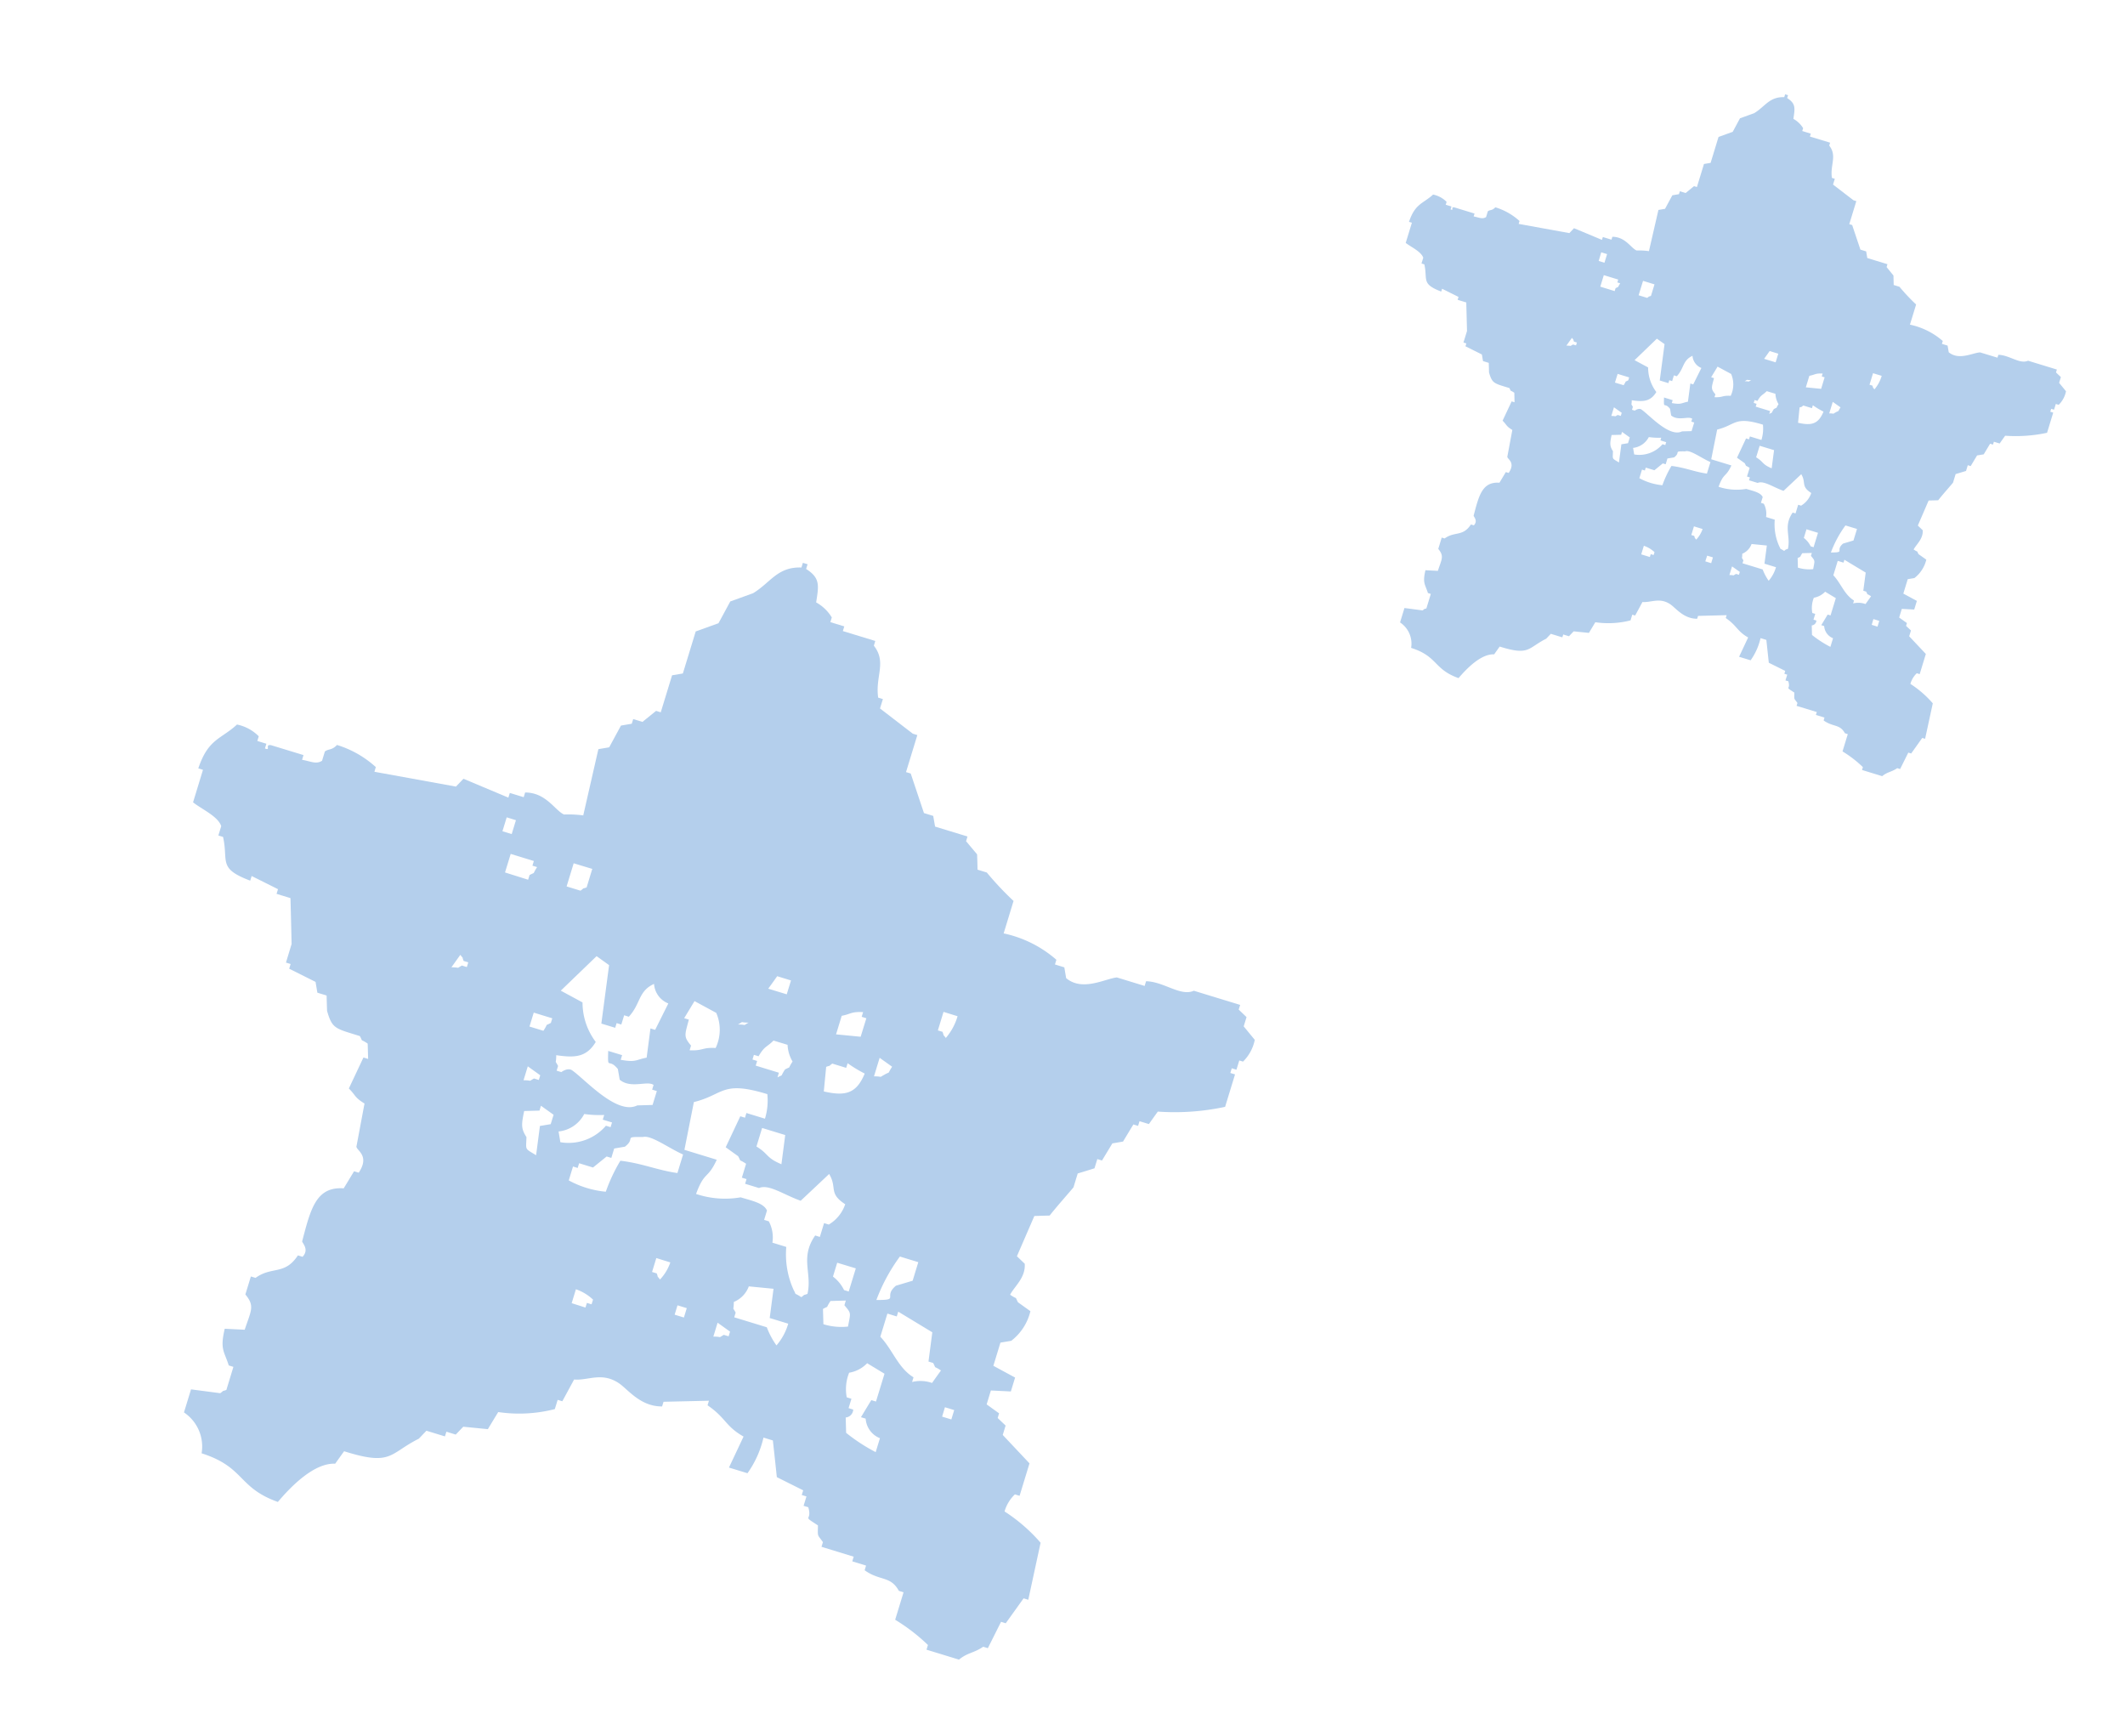
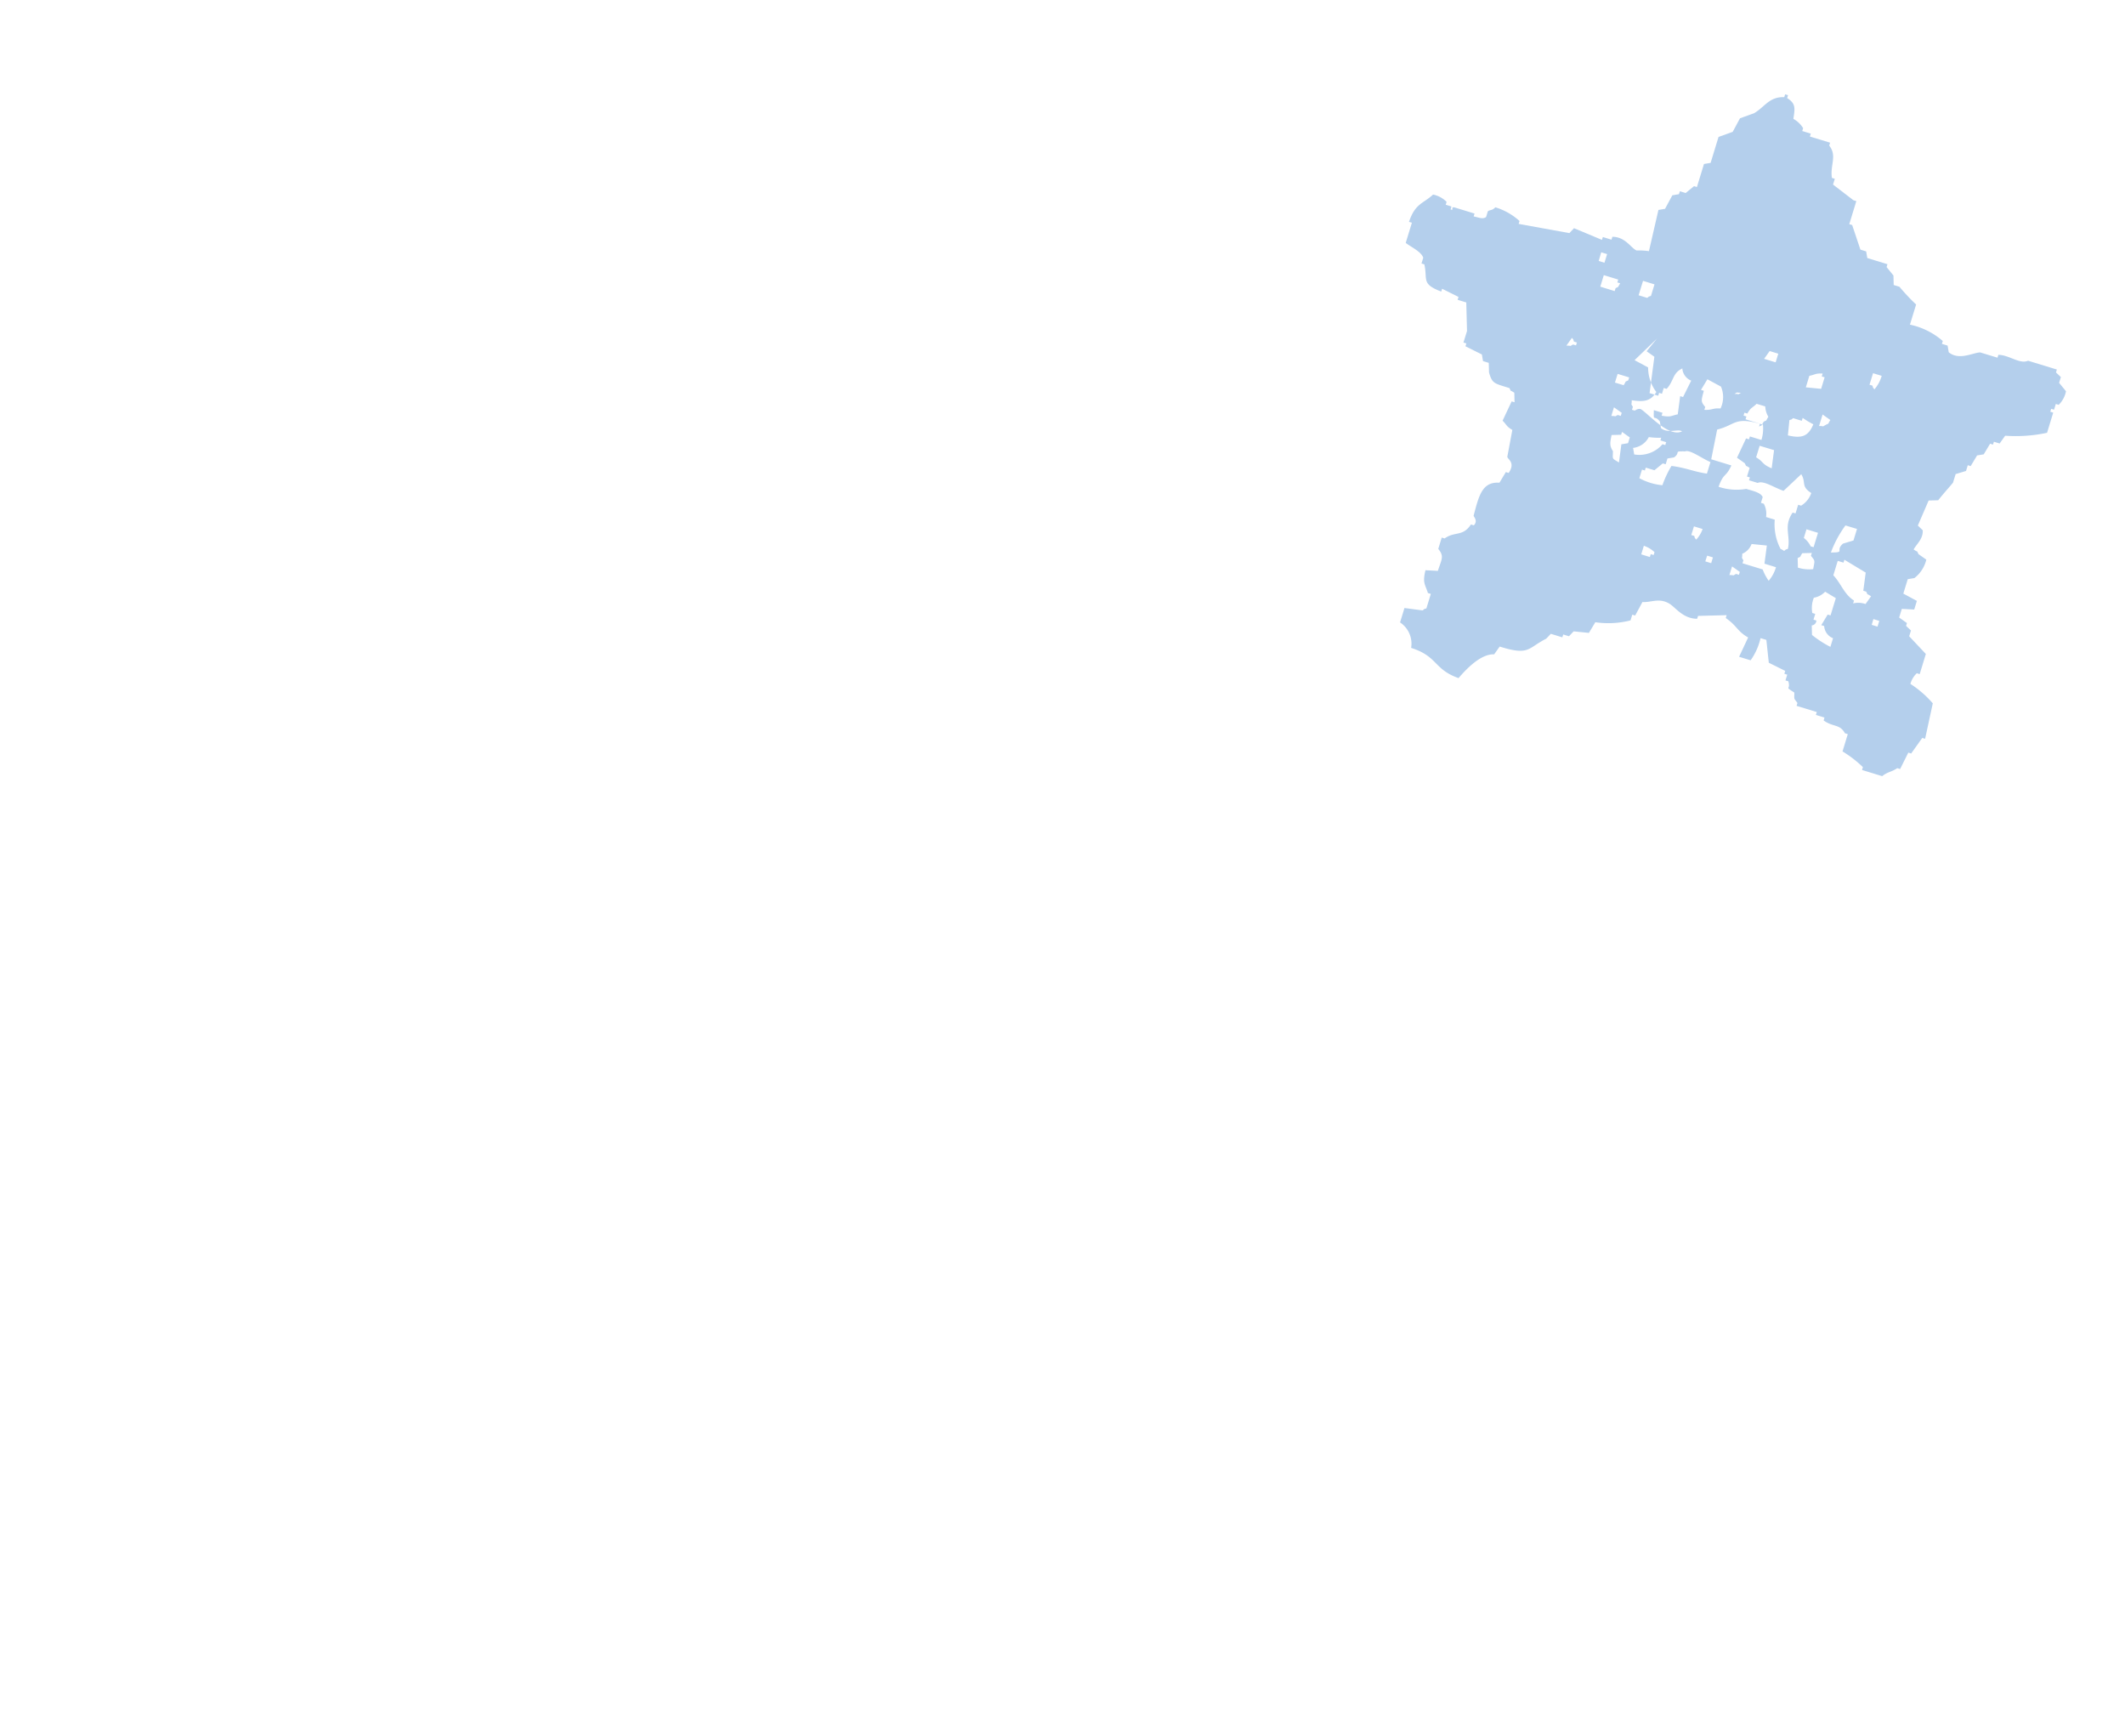
<svg xmlns="http://www.w3.org/2000/svg" width="86.736" height="70.831">
  <g data-name="グループ 9701" fill="#b4cfec" fill-rule="evenodd">
-     <path data-name="パス 233" d="M23.835 33.28a4.647 4.647 0 00-.815-.04c-.368-.166-.734-.9-1.586-.898l-.058.191-.567-.173-.059.191-1.833-.77-.307.32-3.328-.605.058-.191a4.168 4.168 0 00-1.585-.903c-.214.227-.343.148-.495.267l-.115.378c-.243.151-.428.03-.815-.04l.058-.192-1.323-.404c-.276-.048.01.242-.25.133l.058-.192-.37-.113.059-.191a1.742 1.742 0 00-.888-.48c-.657.606-1.174.575-1.58 1.79l.191.058-.405 1.326c.352.283 1.013.566 1.15.972l-.117.382.191.058c.227 1.01-.226 1.28 1.109 1.786l.058-.19 1.076.537-.059.191.568.174q.026.938.046 1.874l-.23.757.19.058-.058.192 1.076.538.074.44.378.116c.004.21.011.417.018.626.212.745.34.714 1.34 1.03.148.281-.024.075.318.306l.018.626-.191-.059-.596 1.265c.286.282.217.353.639.614l-.33 1.76c.016.167.554.37.094 1.062l-.191-.058c-.14.232-.28.465-.422.697-1.127-.078-1.348.832-1.697 2.168.052.12.278.344.018.626l-.191-.058c-.537.82-1.058.432-1.728.918l-.191-.058-.225.734c.395.477.232.654-.027 1.44l-.815-.04c-.202.853-.02.91.164 1.497l.19.058-.287.942c-.263.094-.02-.032-.25.133L7.797 56.7l-.288.941a1.672 1.672 0 01.72 1.668c1.775.567 1.468 1.4 3.113 1.985.52-.616 1.473-1.601 2.338-1.56l.365-.509c1.959.617 1.833.097 3.052-.513l.308-.324.756.231.059-.191.382.117.307-.32 1.004.099q.213-.354.423-.698a5.855 5.855 0 002.31-.121l.116-.378.19.059.481-.888c.57.05 1.12-.315 1.817.143.373.245.88.965 1.775.955l.059-.19 1.853-.042-.057.186c.765.525.714.845 1.47 1.276l-.596 1.265.756.231a4.083 4.083 0 00.653-1.454l.383.117q.084.75.162 1.497l1.076.538-.059.19.192.06-.117.382.191.058c.178.607-.298.292.395.741-.008.5-.03.349.204.684l-.059.19 1.314.403-.058.19.563.173-.058.191c.632.45 1.055.218 1.397.84l.191.06-.342 1.12a7.608 7.608 0 011.338 1.03l-.059.191 1.326.406c.35-.29.61-.265.988-.526l.19.059.539-1.076.191.059.729-1.017.191.059.503-2.328a6.881 6.881 0 00-1.471-1.277 1.555 1.555 0 01.422-.697l.191.059.405-1.324-1.092-1.16.117-.383-.324-.309.058-.19-.508-.365.173-.568.815.04.173-.567-.887-.48.289-.946.441-.074a2.153 2.153 0 00.782-1.208l-.508-.365c-.15-.282.023-.075-.32-.307.17-.337.638-.693.596-1.265l-.319-.306.712-1.643.625-.018c.278-.355.712-.84.972-1.15l.173-.567q.346-.104.684-.21l.116-.377.191.058.423-.698.436-.075c.14-.233.28-.466.422-.698l.192.058.058-.191.383.117q.183-.258.364-.509a9.816 9.816 0 002.747-.194l.405-1.324-.192-.058.059-.192.191.059.116-.378.152.047a1.715 1.715 0 00.48-.888l-.452-.55.116-.378-.32-.307.06-.191-1.891-.578c-.54.245-1.225-.375-1.95-.388l-.059.192-1.133-.347c-.47.047-1.406.589-2.07.028l-.075-.44-.383-.118.059-.191a4.769 4.769 0 00-2.152-1.076l.404-1.324a12.718 12.718 0 01-1.092-1.161l-.378-.116c-.004-.21-.01-.42-.018-.625l-.45-.537.058-.192-1.323-.404-.076-.436-.378-.116-.54-1.614-.192-.058.462-1.511-.184-.056-1.34-1.03.118-.382-.192-.059c-.129-.86.359-1.441-.177-2.121l.059-.192-1.324-.404.058-.191-.568-.174.059-.191a1.722 1.722 0 00-.639-.614c.107-.692.174-.992-.41-1.365l.06-.192-.192-.058-.059.191c-.984-.034-1.26.619-1.975 1.05l-.93.336-.48.888-.93.335-.525 1.716-.44.074-.462 1.51-.191-.058-.556.45-.378-.115-.059.19-.44.075-.481.887-.441.075-.618 2.705m-3.298.645l.378.116.173-.567-.377-.116zm2.908 1.308l-.289.944.567.174c.227-.164-.016-.038.25-.133l.231-.756zm-1.86.671l.059-.191c.277-.15.081.025.308-.324l-.191-.059.058-.19-.945-.29-.232.757zm16.956 5.393l-.231.756.19.058c.097.263-.034.023.134.25a2.357 2.357 0 00.48-.887zm-6.79-1.456a25.7 25.7 0 01-.365.509l.755.23.174-.566zm3.64 1.716l-.191-.059.058-.191c-.494-.024-.475.072-.873.151l-.231.756 1.004.098zm-11.007-2.538l-1.466 1.412.888.48a2.678 2.678 0 00.54 1.613c-.383.635-.864.65-1.613.54-.001.412-.075.155.075.44l-.059.192.192.058s.255-.196.436-.075c.519.354 1.83 1.85 2.663 1.434l.625-.018.174-.567-.192-.059.059-.19c-.248-.19-.93.168-1.382-.214l-.076-.436c-.392-.486-.417.089-.394-.74l.568.173-.059.19c.633.114.605-.001 1.06-.088l.156-1.193.191.059.538-1.077a.925.925 0 01-.583-.798c-.653.297-.537.806-1.03 1.34l-.19-.06-.116.379-.191-.059-.059.191-.565-.172.316-2.385-.508-.365m11.754 4.83c.277-.149.08.025.307-.319l-.51-.364-.23.756c.412.002.154.076.44-.074m-6.88-2.516l-.886-.48-.422.697.191.059c-.171.643-.22.69.089 1.06l-.058.191c.554.028.505-.125 1.062-.093a1.729 1.729 0 00.022-1.44m.888.48c.411.002.154.076.436-.076-.411-.002-.154-.076-.436.076m4.478 1.578l-.059.192-.567-.174c-.226.164.016.037-.25.133l-.097 1.004c.867.197 1.328.101 1.67-.73a5.393 5.393 0 01-.698-.422m-3.025-.925c-.283.285-.36.212-.609.641l-.191-.058-.058.191.19.059-.058.19.946.29-.058.191c.276-.15.08.025.308-.324.278-.15.081.025.308-.324a1.473 1.473 0 01-.204-.682zm-12.708-3.058l.191.059.059-.192-.191-.058c-.096-.262.034-.022-.133-.25l-.365.51c.412.001.155.075.436-.076m3.623 2.348l.058-.191-.756-.232-.174.568.568.174c.23-.348.023-.17.309-.324m8.827 2.908c-1.869-.571-1.755.02-2.994.325l-.386 1.949 1.32.404c-.375.817-.497.447-.845 1.396a3.73 3.73 0 001.82.138c.456.14.938.231 1.075.538l-.117.382.191.059a1.392 1.392 0 01.147.871l.567.174a3.507 3.507 0 00.294 1.743c.15.278-.025.081.32.307.226-.164-.016-.037.25-.133.199-.85-.317-1.475.315-2.384l.191.059.172-.564.192.059a1.531 1.531 0 00.671-.829c-.698-.454-.314-.665-.656-1.235q-.581.548-1.162 1.093c-.702-.25-1.3-.69-1.701-.52l-.567-.173.058-.191-.19-.059.172-.567c-.342-.23-.17-.024-.324-.308l-.508-.365.596-1.265.191.059.058-.192.757.232a2.525 2.525 0 00.097-1.004m-.213 1.382l-.231.757c.515.314.371.448 1.019.724.052-.397.105-.795.155-1.192zm-9.306-2.018l.192.059.058-.191-.508-.365-.174.567c.412.003.155.076.436-.076m.993 2.164c.025.145.05.291.074.441a2.006 2.006 0 001.86-.672l.19.059.059-.192-.378-.115.059-.191a4.333 4.333 0 01-.815-.04 1.334 1.334 0 01-1.046.713m3.445.226c-.838-.012-.272.04-.74.395l-.437.075-.117.383-.191-.058-.556.45-.567-.174-.059.192-.191-.059-.173.567a3.908 3.908 0 001.512.462 6.874 6.874 0 01.595-1.265c.913.11 1.497.385 2.328.503l.231-.757c-.6-.266-1.32-.812-1.643-.711m-4.16-1.272l-.058.192-.625.017c-.114.551-.133.714.093 1.062-.013.559-.087.445.394.742l.156-1.194.44-.074.118-.383-.51-.365m14.645 6.15a7.306 7.306 0 00-.96 1.774c.988.002.25-.118.797-.583l.683-.204.231-.757zm-2.559.253l-.173.565a1.53 1.53 0 01.452.55l.191.06.29-.945zm2.49 2.001l-.059.191-.382-.117-.289.945c.498.52.723 1.273 1.355 1.656l-.058.191a1.42 1.42 0 01.815.04c.12-.172.243-.344.364-.51-.342-.228-.17-.023-.319-.306l-.191-.059.156-1.193-1.395-.845m-3.068-.11l.018.625a2.493 2.493 0 001.003.097c.109-.584.143-.523-.146-.872l.058-.191-.625.018c-.23.343-.024.17-.308.324m-3.025-.925a1.1 1.1 0 01-.614.64c-.001.411-.076.154.076.436l-.059.191 1.33.407a3.213 3.213 0 00.394.74 2.343 2.343 0 00.48-.887l-.756-.231.156-1.193-1.004-.098m-3.78-1.156l-.174.568.191.058c.096.263-.035.022.133.25a1.929 1.929 0 00.422-.698zm8.611 4.287a1.332 1.332 0 01-.741.393 1.8 1.8 0 00-.098 1.003l.192.059-.117.382.19.059a.338.338 0 01-.307.324l.017.625a7.167 7.167 0 001.207.788l.174-.568a.923.923 0 01-.583-.799l-.192-.058c.14-.232.28-.466.423-.697l.19.058.348-1.135-.697-.422m-7.869-1.988l.378.116.117-.383-.378-.115zm2.022.828l.181.055.059-.191-.509-.365-.173.567c.411.003.154.077.436-.075m-5.656-1.11l.059-.19.19.058.06-.192a1.928 1.928 0 00-.699-.422l-.173.567zm14.557 4.451l.377.115.117-.382-.378-.116z" />
-     <path data-name="パス 234" d="M67.304 10.249a2.892 2.892 0 00-.506-.027c-.232-.105-.457-.558-.986-.559l-.036.118-.353-.108-.036.116-1.14-.476-.19.2-2.07-.376.036-.118a2.593 2.593 0 00-.987-.559c-.133.141-.214.093-.307.163l-.072.236c-.151.094-.27.022-.507-.027l.036-.117-.823-.252c-.172-.03.006.15-.154.082l.036-.118-.235-.072.036-.117a1.084 1.084 0 00-.552-.298c-.408.377-.73.358-.983 1.114l.118.036-.252.823c.22.172.63.352.716.604l-.072.236.116.035c.142.627-.138.795.69 1.111l.035-.115.67.333-.036.118.353.108.03 1.165-.145.47.118.037-.036.117.67.334.046.27.235.073.01.389c.132.464.212.444.833.64.092.176-.015.047.2.19l.009.389-.118-.036-.37.787c.178.176.137.22.398.379l-.205 1.094c.009.107.347.231.055.66l-.115-.036-.261.435c-.702-.048-.838.518-1.055 1.35.033.073.173.215.01.39l-.118-.037c-.334.51-.658.269-1.075.572l-.118-.036-.141.463c.246.297.144.407-.017.895l-.506-.026c-.126.531-.013.567.101.931l.118.036-.181.591c-.162.055-.013-.02-.154.082l-.741-.098-.18.588a1.04 1.04 0 01.452 1.039c1.102.352.911.87 1.935 1.234.326-.382.916-.997 1.454-.97q.112-.16.226-.318c1.218.384 1.14.06 1.897-.32l.19-.2.47.144.036-.117.235.072.19-.2.624.063.261-.435a3.642 3.642 0 001.437-.075l.072-.234.117.036q.15-.275.298-.552c.354.03.697-.197 1.13.088.23.153.548.6 1.104.595l.035-.116 1.167-.03-.036.117c.476.327.446.523.914.794l-.37.787.471.144a2.54 2.54 0 00.405-.905l.237.072.1.932.67.333-.035.118.117.036-.072.235.117.035c.11.378-.184.183.245.461-.005.313-.02.217.127.425l-.035.117.825.252-.036.119.35.107-.035.118c.393.28.657.136.869.522l.117.036-.215.705a4.733 4.733 0 01.832.641l-.036.117.823.252c.218-.18.38-.164.615-.327l.117.036.334-.67.117.036.452-.635.117.035.314-1.447a4.279 4.279 0 00-.915-.794.967.967 0 01.261-.434l.119.036.251-.823-.68-.722.073-.236-.2-.188.035-.115-.317-.225.108-.353.507.026.108-.353-.553-.297.18-.589.271-.045a1.339 1.339 0 00.487-.752l-.317-.224c-.093-.175.015-.047-.2-.19.106-.21.397-.43.37-.787l-.199-.19.441-1.022.39-.01c.171-.221.442-.522.604-.716l.108-.353.424-.127.072-.235.118.036.261-.435.271-.044.261-.434.118.036.036-.117.235.072q.112-.159.226-.317a6.107 6.107 0 001.71-.12l.251-.823-.12-.037.037-.118.117.036.072-.235.118.036a1.067 1.067 0 00.298-.554l-.281-.343.072-.235-.2-.19.036-.118-1.176-.36c-.336.154-.765-.233-1.212-.241l-.036.117-.706-.215c-.285.005-.865.343-1.284-.007l-.046-.271-.233-.072.036-.116a2.966 2.966 0 00-1.34-.667l.252-.823a7.908 7.908 0 01-.68-.723l-.235-.072-.01-.388-.28-.344.035-.117-.823-.252-.046-.271-.235-.072-.336-1.003-.118-.036.287-.94-.117-.036-.833-.64.072-.236-.118-.036c-.08-.535.223-.896-.11-1.319l.036-.118-.824-.251.036-.118-.349-.107.036-.117a1.071 1.071 0 00-.397-.379c.063-.431.108-.618-.255-.85l.036-.117-.118-.036-.036.117c-.612-.02-.784.388-1.228.654l-.579.209-.297.552-.579.209-.323 1.058-.271.045-.288.941-.118-.036-.343.281-.235-.072-.036.118-.271.046-.298.552-.27.046-.387 1.682m-2.051.4l.235.073.108-.353-.24-.073zm1.81.812l-.18.588.35.107c.142-.102-.01-.023.154-.082l.144-.47zm-1.157.418l.036-.118c.172-.093.05.015.19-.2l-.118-.035.036-.118-.588-.18-.144.47zm10.545 3.351l-.144.47.118.036c.06.163-.022.014.082.153a1.466 1.466 0 00.297-.552zm-4.22-.904l-.226.317.47.143.108-.353zm2.244 1.072l-.117-.036.036-.118c-.31-.015-.296.046-.543.092l-.143.47.624.062zM67.63 13.82l-.912.878.553.297a1.666 1.666 0 00.335 1.003c-.238.396-.542.404-1.003.336-.001.257-.047.096.046.271l-.036.118.115.035s.16-.123.27-.046c.322.22 1.14 1.151 1.657.892l.39-.01.107-.352-.118-.036.036-.118c-.154-.117-.578.106-.859-.134l-.046-.271c-.244-.303-.26.055-.245-.461l.353.108-.036.118c.396.072.376 0 .659-.055q.05-.37.098-.742l.118.036.333-.67a.575.575 0 01-.362-.497c-.409.19-.335.502-.641.834l-.118-.036-.072.235-.117-.036-.036.118-.353-.108.196-1.484-.317-.224m7.31 3.005c.172-.092.05.016.19-.199l-.317-.225-.144.47c.257.001.097.047.272-.046m-4.28-1.565l-.55-.297-.262.434.117.036c-.106.4-.136.43.056.66l-.036.117c.345.017.315-.078.66-.055a1.075 1.075 0 00.017-.896m.551.3c.256.001.096.048.271-.045-.256-.001-.096-.047-.271.046m2.786.98l-.036.118-.353-.108c-.14.102.01.023-.153.08q-.03.313-.062.624c.54.123.827.063 1.039-.454a3.349 3.349 0 01-.435-.261m-1.882-.575c-.176.177-.223.131-.379.398l-.117-.036-.036.118.117.036-.035.116.588.18-.036.118c.171-.093.05.015.19-.2.172-.093.05.016.189-.199a.916.916 0 01-.127-.424zM64.21 14.06l.118.035.036-.117-.12-.037c-.056-.162.021-.013-.082-.154l-.226.317c.257.001.096.048.271-.045m2.254 1.46l.036-.117-.47-.144-.11.355.354.107c.142-.213.014-.106.189-.199m5.49 1.807c-1.161-.355-1.091.014-1.861.203l-.242 1.212.823.252c-.233.508-.31.279-.523.87a2.32 2.32 0 001.131.087c.287.088.583.144.67.334l-.072.235.117.036a.866.866 0 01.092.542l.355.109a2.182 2.182 0 00.183 1.084c.093.173-.016.05.2.19.14-.103-.01-.023.153-.082.124-.53-.197-.918.196-1.483l.116.036.108-.353.119.036a.952.952 0 00.415-.516c-.436-.283-.196-.413-.408-.768l-.723.68c-.436-.156-.81-.43-1.057-.324l-.353-.108.036-.117-.118-.036.108-.353c-.214-.143-.106-.015-.2-.19l-.316-.225.37-.787.12.037.037-.118.47.144a1.57 1.57 0 00.062-.623m-.134.86l-.144.47c.32.195.228.279.634.45l.098-.742zm-5.786-1.255l.117.036.039-.126-.317-.225-.108.353c.256.002.096.047.27-.045m.618 1.345l.046.271a1.248 1.248 0 001.156-.418l.113.035.036-.118-.235-.072.033-.11a2.694 2.694 0 01-.506-.026.83.83 0 01-.65.443m2.142.14c-.52-.006-.168.026-.46.246l-.272.045-.072.236-.117-.036-.343.28-.353-.107-.036.117-.118-.036-.107.35a2.431 2.431 0 00.94.287 4.277 4.277 0 01.37-.787c.567.068.931.24 1.447.313l.144-.47c-.373-.165-.82-.505-1.023-.441m-2.586-.791l-.036.117-.39.01c-.07.342-.082.444.056.66-.008.348-.054.276.245.461l.098-.742.272-.045.072-.236-.317-.225m9.12 3.817a4.545 4.545 0 00-.595 1.104c.615 0 .157-.075.497-.363l.425-.127.144-.471zm-1.591.157l-.108.353a.952.952 0 01.28.343l.118.036.18-.588zm1.547 1.245l-.035.116-.236-.072-.18.588c.31.323.45.793.844 1.03l-.036.118a.883.883 0 01.506.026l.226-.317c-.213-.143-.107-.015-.2-.19l-.117-.036q.05-.37.098-.741l-.868-.523m-1.909-.068l.01.389a1.551 1.551 0 00.623.062c.067-.364.088-.326-.091-.543l.036-.118-.389.01c-.143.213-.015.106-.19.199m-1.88-.575a.683.683 0 01-.38.398c0 .256-.047.097.046.271l-.036.118.823.252a2 2 0 00.245.462 1.458 1.458 0 00.298-.553l-.47-.144.097-.741-.623-.062m-2.352-.72l-.108.353.118.036c.06.163-.022.013.081.153a1.2 1.2 0 00.262-.434zm5.354 2.667a.829.829 0 01-.46.245 1.122 1.122 0 00-.063.623l.12.036-.072.236.119.036a.21.21 0 01-.19.2l.01.388a4.456 4.456 0 00.751.487l.108-.353a.574.574 0 01-.362-.497l-.118-.036.261-.433.117.035.216-.705-.434-.261m-4.894-1.24l.24.074.071-.236-.235-.071zm1.256.512l.117.036.036-.117-.317-.225-.108.352c.256.002.097.047.271-.045m-3.518-.69l.036-.117.118.036.036-.118a1.2 1.2 0 00-.435-.26l-.107.35zm9.055 2.768l.237.073.072-.235-.24-.073z" />
+     <path data-name="パス 234" d="M67.304 10.249a2.892 2.892 0 00-.506-.027c-.232-.105-.457-.558-.986-.559l-.036.118-.353-.108-.036.116-1.14-.476-.19.2-2.07-.376.036-.118a2.593 2.593 0 00-.987-.559c-.133.141-.214.093-.307.163l-.072.236c-.151.094-.27.022-.507-.027l.036-.117-.823-.252c-.172-.03.006.15-.154.082l.036-.118-.235-.072.036-.117a1.084 1.084 0 00-.552-.298c-.408.377-.73.358-.983 1.114l.118.036-.252.823c.22.172.63.352.716.604l-.072.236.116.035c.142.627-.138.795.69 1.111l.035-.115.67.333-.036.118.353.108.03 1.165-.145.47.118.037-.036.117.67.334.046.27.235.073.01.389c.132.464.212.444.833.64.092.176-.015.047.2.19l.009.389-.118-.036-.37.787c.178.176.137.22.398.379l-.205 1.094c.009.107.347.231.055.66l-.115-.036-.261.435c-.702-.048-.838.518-1.055 1.35.033.073.173.215.01.39l-.118-.037c-.334.51-.658.269-1.075.572l-.118-.036-.141.463c.246.297.144.407-.017.895l-.506-.026c-.126.531-.013.567.101.931l.118.036-.181.591c-.162.055-.013-.02-.154.082l-.741-.098-.18.588a1.04 1.04 0 01.452 1.039c1.102.352.911.87 1.935 1.234.326-.382.916-.997 1.454-.97q.112-.16.226-.318c1.218.384 1.14.06 1.897-.32l.19-.2.47.144.036-.117.235.072.19-.2.624.063.261-.435a3.642 3.642 0 001.437-.075l.072-.234.117.036q.15-.275.298-.552c.354.03.697-.197 1.13.088.23.153.548.6 1.104.595l.035-.116 1.167-.03-.036.117c.476.327.446.523.914.794l-.37.787.471.144a2.54 2.54 0 00.405-.905l.237.072.1.932.67.333-.035.118.117.036-.072.235.117.035c.11.378-.184.183.245.461-.005.313-.02.217.127.425l-.035.117.825.252-.036.119.35.107-.035.118c.393.28.657.136.869.522l.117.036-.215.705a4.733 4.733 0 01.832.641l-.036.117.823.252c.218-.18.38-.164.615-.327l.117.036.334-.67.117.036.452-.635.117.035.314-1.447a4.279 4.279 0 00-.915-.794.967.967 0 01.261-.434l.119.036.251-.823-.68-.722.073-.236-.2-.188.035-.115-.317-.225.108-.353.507.026.108-.353-.553-.297.18-.589.271-.045a1.339 1.339 0 00.487-.752l-.317-.224c-.093-.175.015-.047-.2-.19.106-.21.397-.43.37-.787l-.199-.19.441-1.022.39-.01c.171-.221.442-.522.604-.716l.108-.353.424-.127.072-.235.118.036.261-.435.271-.044.261-.434.118.036.036-.117.235.072q.112-.159.226-.317a6.107 6.107 0 001.71-.12l.251-.823-.12-.037.037-.118.117.036.072-.235.118.036a1.067 1.067 0 00.298-.554l-.281-.343.072-.235-.2-.19.036-.118-1.176-.36c-.336.154-.765-.233-1.212-.241l-.036.117-.706-.215c-.285.005-.865.343-1.284-.007l-.046-.271-.233-.072.036-.116a2.966 2.966 0 00-1.34-.667l.252-.823a7.908 7.908 0 01-.68-.723l-.235-.072-.01-.388-.28-.344.035-.117-.823-.252-.046-.271-.235-.072-.336-1.003-.118-.036.287-.94-.117-.036-.833-.64.072-.236-.118-.036c-.08-.535.223-.896-.11-1.319l.036-.118-.824-.251.036-.118-.349-.107.036-.117a1.071 1.071 0 00-.397-.379c.063-.431.108-.618-.255-.85l.036-.117-.118-.036-.036.117c-.612-.02-.784.388-1.228.654l-.579.209-.297.552-.579.209-.323 1.058-.271.045-.288.941-.118-.036-.343.281-.235-.072-.036.118-.271.046-.298.552-.27.046-.387 1.682m-2.051.4l.235.073.108-.353-.24-.073zm1.81.812l-.18.588.35.107c.142-.102-.01-.023.154-.082l.144-.47zm-1.157.418l.036-.118c.172-.093.05.015.19-.2l-.118-.035.036-.118-.588-.18-.144.47zm10.545 3.351l-.144.47.118.036c.06.163-.022.014.082.153a1.466 1.466 0 00.297-.552zm-4.22-.904l-.226.317.47.143.108-.353zm2.244 1.072l-.117-.036.036-.118c-.31-.015-.296.046-.543.092l-.143.47.624.062zM67.63 13.82l-.912.878.553.297a1.666 1.666 0 00.335 1.003c-.238.396-.542.404-1.003.336-.001.257-.047.096.046.271l-.036.118.115.035s.16-.123.27-.046c.322.22 1.14 1.151 1.657.892c-.154-.117-.578.106-.859-.134l-.046-.271c-.244-.303-.26.055-.245-.461l.353.108-.036.118c.396.072.376 0 .659-.055q.05-.37.098-.742l.118.036.333-.67a.575.575 0 01-.362-.497c-.409.19-.335.502-.641.834l-.118-.036-.072.235-.117-.036-.036.118-.353-.108.196-1.484-.317-.224m7.31 3.005c.172-.092.05.016.19-.199l-.317-.225-.144.47c.257.001.097.047.272-.046m-4.28-1.565l-.55-.297-.262.434.117.036c-.106.4-.136.43.056.66l-.036.117c.345.017.315-.078.66-.055a1.075 1.075 0 00.017-.896m.551.3c.256.001.096.048.271-.045-.256-.001-.096-.047-.271.046m2.786.98l-.036.118-.353-.108c-.14.102.01.023-.153.08q-.03.313-.062.624c.54.123.827.063 1.039-.454a3.349 3.349 0 01-.435-.261m-1.882-.575c-.176.177-.223.131-.379.398l-.117-.036-.036.118.117.036-.035.116.588.18-.036.118c.171-.093.05.015.19-.2.172-.093.05.016.189-.199a.916.916 0 01-.127-.424zM64.21 14.06l.118.035.036-.117-.12-.037c-.056-.162.021-.013-.082-.154l-.226.317c.257.001.096.048.271-.045m2.254 1.46l.036-.117-.47-.144-.11.355.354.107c.142-.213.014-.106.189-.199m5.49 1.807c-1.161-.355-1.091.014-1.861.203l-.242 1.212.823.252c-.233.508-.31.279-.523.87a2.32 2.32 0 001.131.087c.287.088.583.144.67.334l-.072.235.117.036a.866.866 0 01.092.542l.355.109a2.182 2.182 0 00.183 1.084c.093.173-.016.05.2.19.14-.103-.01-.023.153-.082.124-.53-.197-.918.196-1.483l.116.036.108-.353.119.036a.952.952 0 00.415-.516c-.436-.283-.196-.413-.408-.768l-.723.68c-.436-.156-.81-.43-1.057-.324l-.353-.108.036-.117-.118-.036.108-.353c-.214-.143-.106-.015-.2-.19l-.316-.225.37-.787.12.037.037-.118.47.144a1.57 1.57 0 00.062-.623m-.134.86l-.144.47c.32.195.228.279.634.45l.098-.742zm-5.786-1.255l.117.036.039-.126-.317-.225-.108.353c.256.002.096.047.27-.045m.618 1.345l.046.271a1.248 1.248 0 001.156-.418l.113.035.036-.118-.235-.072.033-.11a2.694 2.694 0 01-.506-.026.83.83 0 01-.65.443m2.142.14c-.52-.006-.168.026-.46.246l-.272.045-.072.236-.117-.036-.343.28-.353-.107-.036.117-.118-.036-.107.35a2.431 2.431 0 00.94.287 4.277 4.277 0 01.37-.787c.567.068.931.24 1.447.313l.144-.47c-.373-.165-.82-.505-1.023-.441m-2.586-.791l-.036.117-.39.01c-.07.342-.082.444.056.66-.008.348-.054.276.245.461l.098-.742.272-.045.072-.236-.317-.225m9.12 3.817a4.545 4.545 0 00-.595 1.104c.615 0 .157-.075.497-.363l.425-.127.144-.471zm-1.591.157l-.108.353a.952.952 0 01.28.343l.118.036.18-.588zm1.547 1.245l-.035.116-.236-.072-.18.588c.31.323.45.793.844 1.03l-.036.118a.883.883 0 01.506.026l.226-.317c-.213-.143-.107-.015-.2-.19l-.117-.036q.05-.37.098-.741l-.868-.523m-1.909-.068l.01.389a1.551 1.551 0 00.623.062c.067-.364.088-.326-.091-.543l.036-.118-.389.01c-.143.213-.015.106-.19.199m-1.88-.575a.683.683 0 01-.38.398c0 .256-.047.097.046.271l-.036.118.823.252a2 2 0 00.245.462 1.458 1.458 0 00.298-.553l-.47-.144.097-.741-.623-.062m-2.352-.72l-.108.353.118.036c.06.163-.022.013.081.153a1.2 1.2 0 00.262-.434zm5.354 2.667a.829.829 0 01-.46.245 1.122 1.122 0 00-.063.623l.12.036-.072.236.119.036a.21.21 0 01-.19.2l.01.388a4.456 4.456 0 00.751.487l.108-.353a.574.574 0 01-.362-.497l-.118-.036.261-.433.117.035.216-.705-.434-.261m-4.894-1.24l.24.074.071-.236-.235-.071zm1.256.512l.117.036.036-.117-.317-.225-.108.352c.256.002.097.047.271-.045m-3.518-.69l.036-.117.118.036.036-.118a1.2 1.2 0 00-.435-.26l-.107.35zm9.055 2.768l.237.073.072-.235-.24-.073z" />
  </g>
</svg>